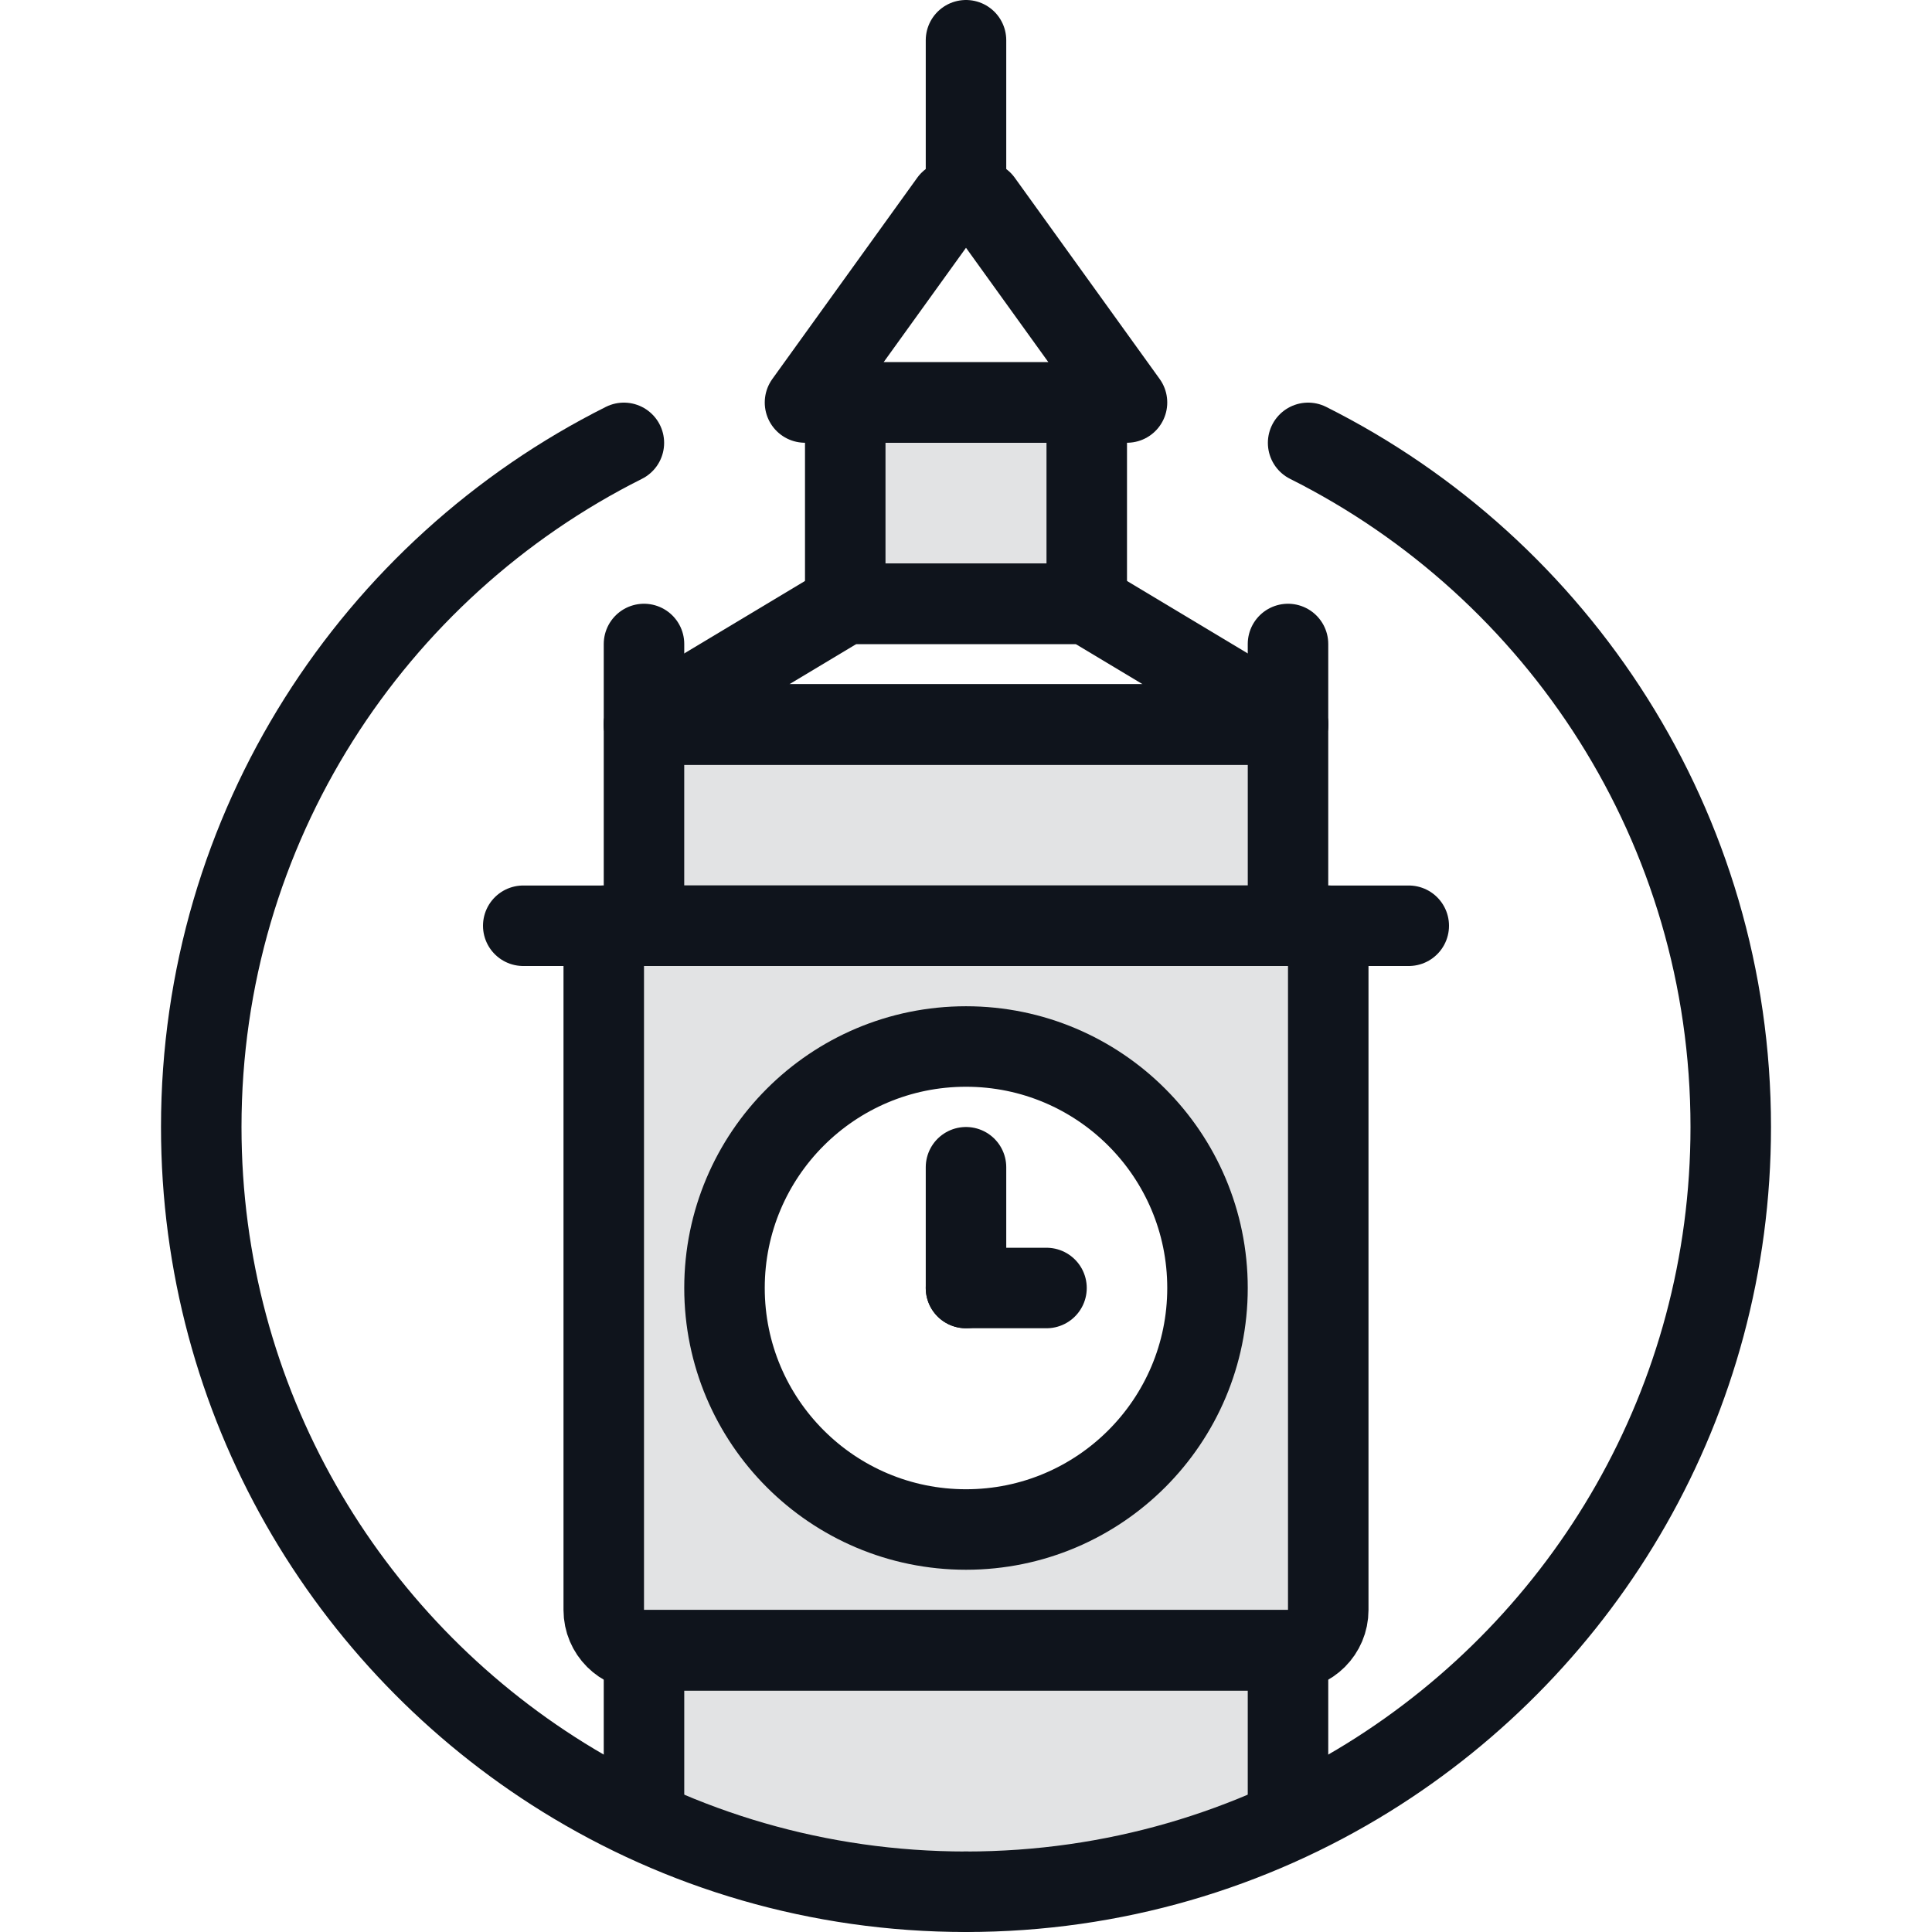
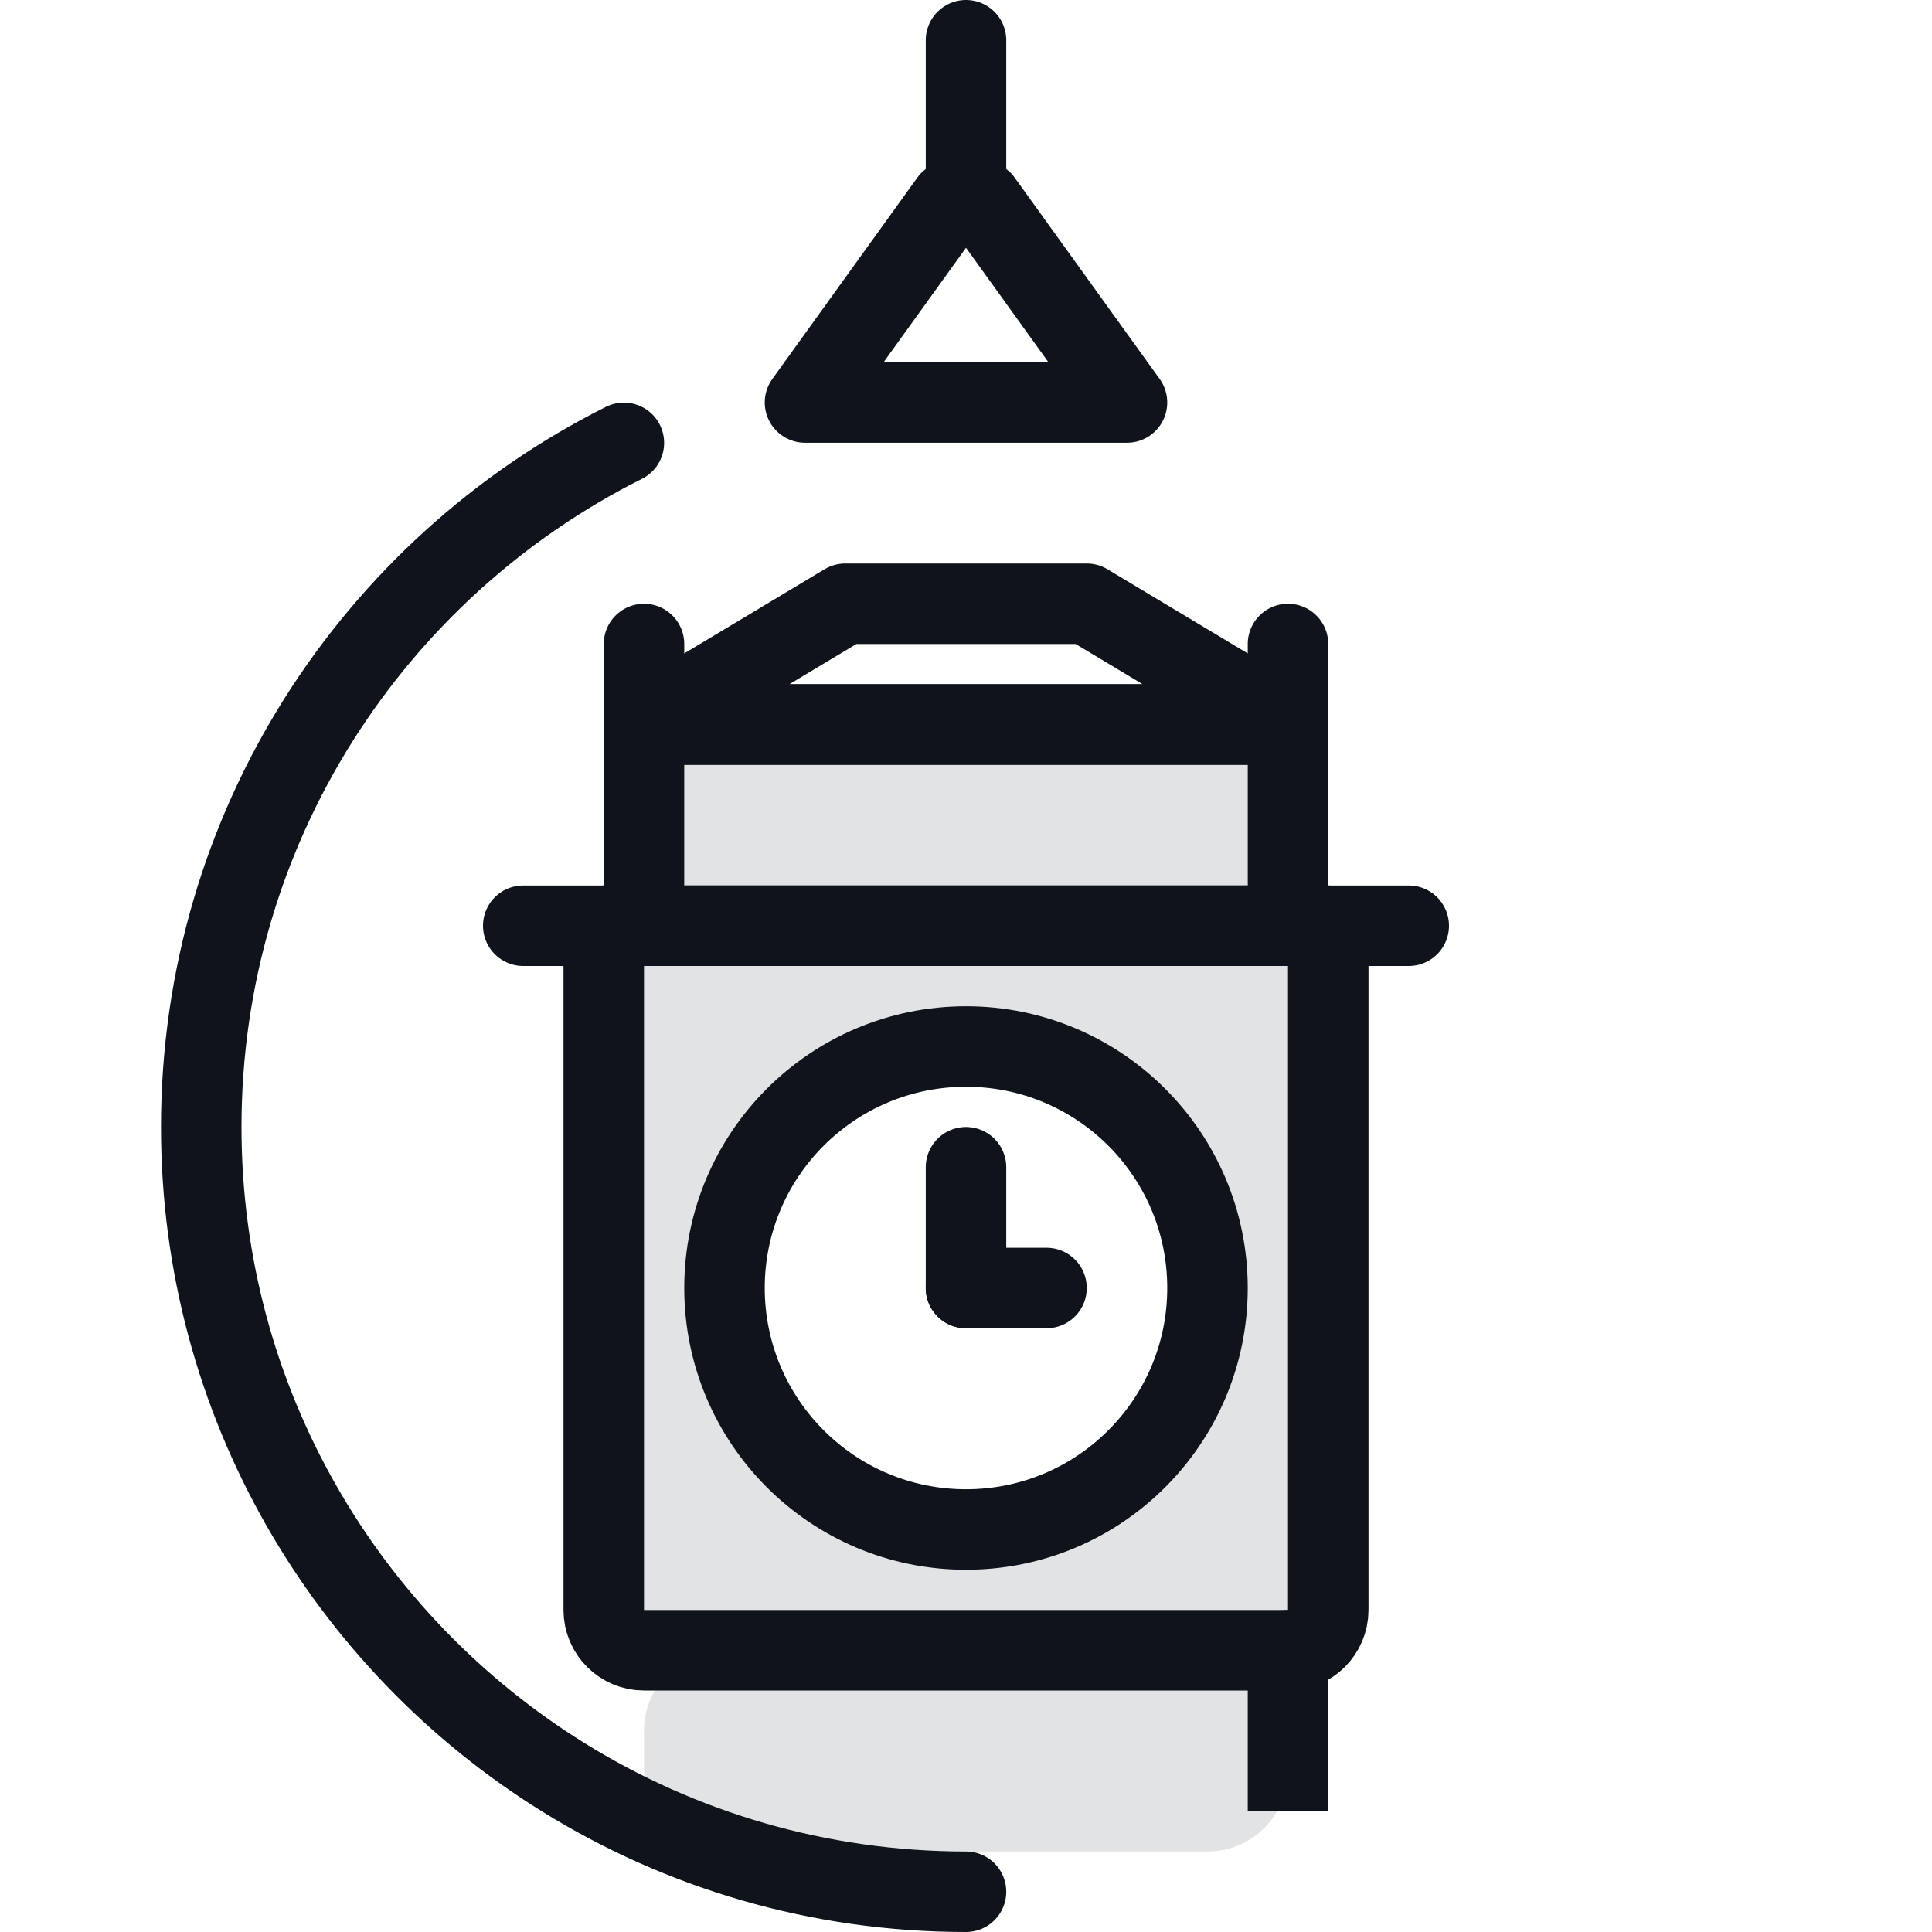
<svg xmlns="http://www.w3.org/2000/svg" width="48" height="48" viewBox="0 0 48 48" fill="none">
  <path opacity="0.12" fill-rule="evenodd" clip-rule="evenodd" d="M33 23H15V39C15 40.105 15.895 41 17 41H31C32.105 41 33 40.105 33 39V23ZM24 38C27.314 38 30 35.314 30 32C30 28.686 27.314 26 24 26C20.686 26 18 28.686 18 32C18 35.314 20.686 38 24 38Z" fill="#0F141C" />
  <rect opacity="0.12" x="17" y="18" width="14" height="5" fill="#0F141C" />
-   <rect opacity="0.12" x="21" y="10" width="6" height="5" fill="#0F141C" />
  <rect opacity="0.12" x="16" y="41" width="16" height="5" rx="2" fill="#0F141C" />
  <path d="M24 47C20.331 47 16.905 45.96 14 44.159C8.598 40.808 5 34.825 5 28C5 20.562 9.274 14.123 15.5 11.003" stroke="#0F141C" stroke-width="2" stroke-linecap="round" stroke-linejoin="round" />
-   <path d="M24 47C27.669 47 31.095 45.96 34 44.159C39.402 40.808 43 34.825 43 28C43 20.562 38.726 14.123 32.5 11.003" stroke="#0F141C" stroke-width="2" stroke-linecap="round" stroke-linejoin="round" />
  <circle cx="24" cy="32" r="6" stroke="#0F141C" stroke-width="2" stroke-linejoin="round" />
  <path d="M24 32V29" stroke="#0F141C" stroke-width="2" stroke-linecap="round" />
  <path d="M24 5V1" stroke="#0F141C" stroke-width="2" stroke-linecap="round" />
  <path d="M16 18V16" stroke="#0F141C" stroke-width="2" stroke-linecap="round" />
  <path d="M32 18V16" stroke="#0F141C" stroke-width="2" stroke-linecap="round" />
  <path d="M24 32H26" stroke="#0F141C" stroke-width="2" stroke-linecap="round" />
  <path d="M13 23H35" stroke="#0F141C" stroke-width="2" stroke-linecap="round" />
  <path d="M15 23H33V40C33 40.552 32.552 41 32 41H16C15.448 41 15 40.552 15 40V23Z" stroke="#0F141C" stroke-width="2" stroke-linejoin="round" />
  <rect x="16" y="18" width="16" height="5" stroke="#0F141C" stroke-width="2" stroke-linejoin="round" />
-   <rect x="21" y="10" width="6" height="5" stroke="#0F141C" stroke-width="2" stroke-linejoin="round" />
  <path d="M21 15H27L32 18H16L21 15Z" stroke="#0F141C" stroke-width="2" stroke-linejoin="round" />
  <path d="M23.6 5H24.4L28 10H20L23.6 5Z" stroke="#0F141C" stroke-width="2" stroke-linejoin="round" />
-   <path d="M32 45V41H16V45" stroke="#0F141C" stroke-width="2" stroke-linejoin="round" />
+   <path d="M32 45V41V45" stroke="#0F141C" stroke-width="2" stroke-linejoin="round" />
</svg>